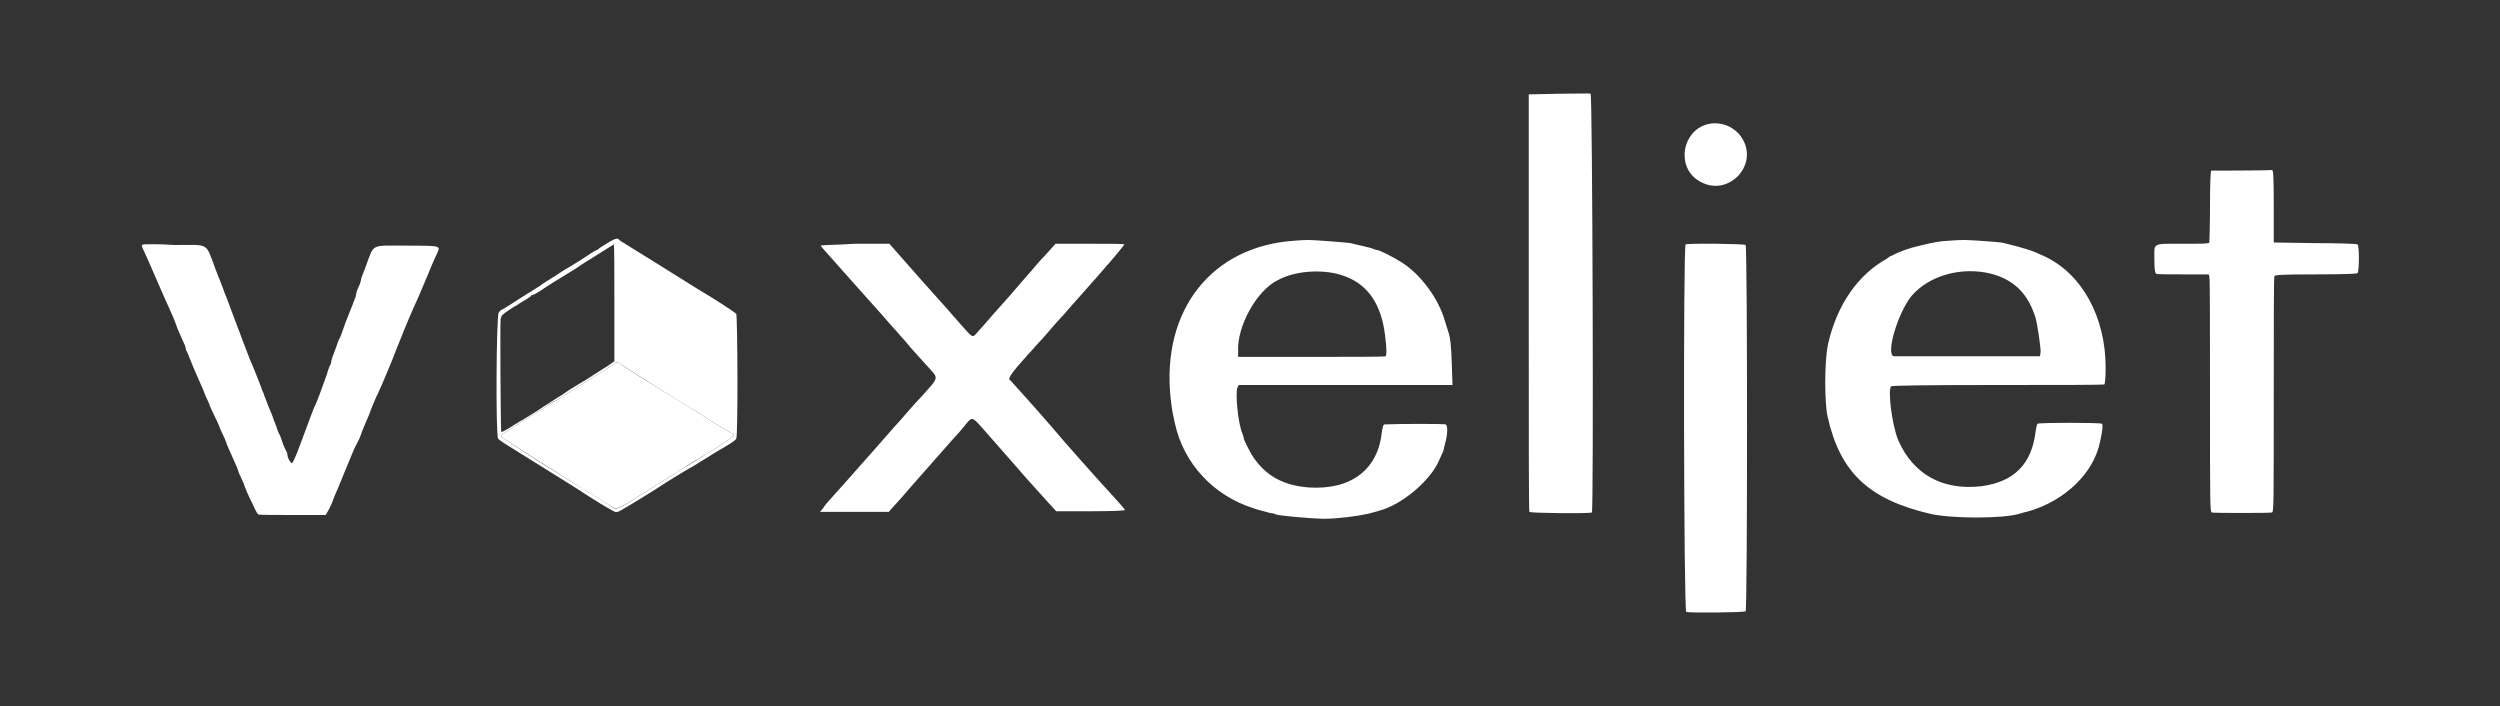
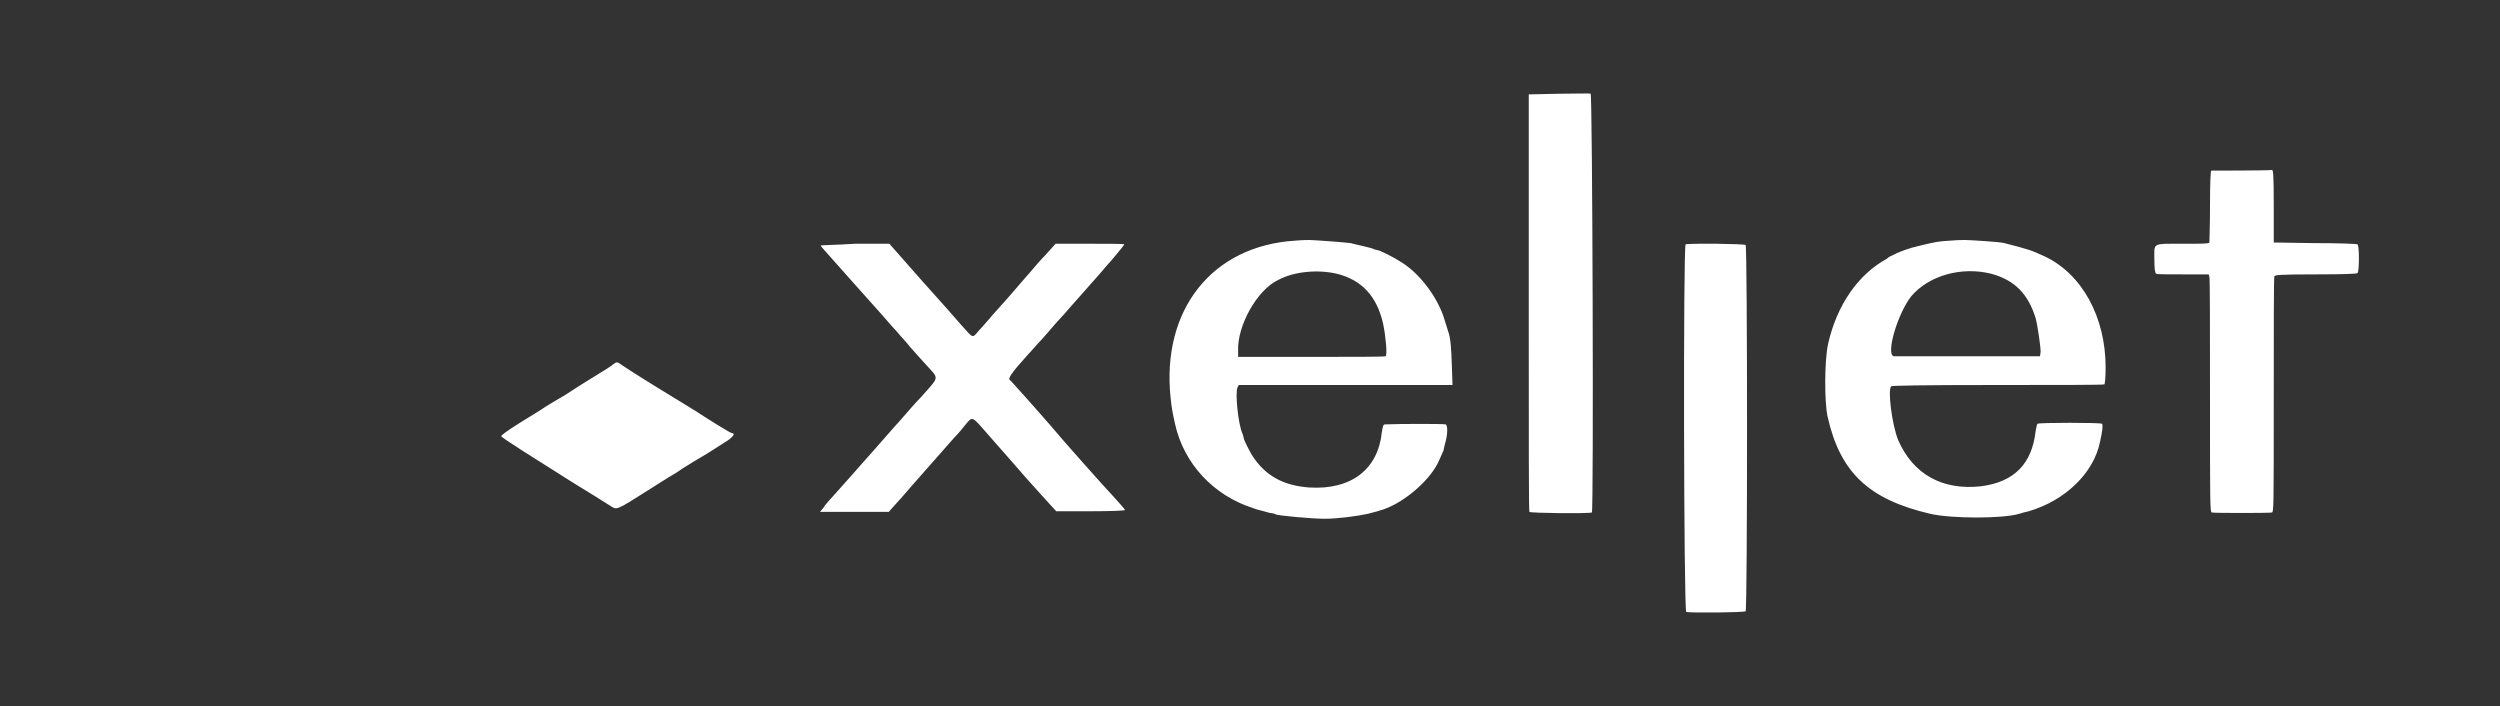
<svg xmlns="http://www.w3.org/2000/svg" version="1.1" id="svg" x="0px" y="0px" viewBox="0 0 400 113" style="enable-background:new 0 0 400 113;" xml:space="preserve">
  <rect x="0" y="0" width="400" height="113" fill="#333333" stroke="none" />
  <style type="text/css">
	.st0{fill-rule:evenodd;clip-rule:evenodd;fill:#FFFFFF;}
</style>
  <path id="path0" class="st0" d="M249.4,15l-4.8,0.1l0,33.3c0,22.2,0,33.4,0.1,33.5c0.1,0.2,9.3,0.3,10,0.1c0.3-0.1,0.1-67-0.2-67  C254.4,14.9,252.1,15,249.4,15 M353.8,27.3c-0.1,0-0.2,1.8-0.2,5.7c0,3.1-0.1,5.7-0.1,5.8c-0.1,0.2-1.1,0.2-4.1,0.2  c-5.2,0-4.7-0.2-4.7,2.5c0,1.6,0.1,2.2,0.3,2.3c0.1,0.1,2.1,0.1,4.3,0.1l4.1,0l0.1,0.4c0.1,0.2,0.1,8.8,0.1,19  c0,17.6,0,18.6,0.3,18.7c0.4,0.1,9.2,0.1,9.6,0c0.3-0.1,0.3-0.9,0.3-18.8c0-10.3,0-18.8,0.1-19c0.1-0.2,0.8-0.3,6.6-0.3  c4.9,0,6.6-0.1,6.7-0.2c0.3-0.3,0.3-4.4,0-4.6c-0.1-0.1-3.2-0.2-6.8-0.2l-6.6-0.1l0-5.8c0-5.4-0.1-5.8-0.3-5.8  C362.7,27.3,354,27.3,353.8,27.3 M207.3,38.5c-13.4,0.8-21.5,11.1-20,25.2c0.2,1.8,0.3,2.3,0.7,4.1c1.4,6.4,6.2,11.5,12.5,13.5  c0.5,0.2,1.3,0.4,1.7,0.5c0.4,0.1,1,0.3,1.2,0.3s0.6,0.1,0.7,0.2c0.4,0.2,5.8,0.7,7.8,0.7c2.1,0,5.2-0.4,7-0.8  c0.7-0.2,1.6-0.4,1.8-0.5c3.5-0.9,7.9-4.6,9.4-7.7c0.7-1.6,0.9-1.9,0.9-2.1c0-0.1,0.1-0.5,0.2-0.9c0.4-1.3,0.5-2.9,0.1-3.1  c-0.3-0.1-7.4-0.1-9.6,0c-0.4,0-0.4,0.1-0.6,1.2c-0.6,6-4.9,9.3-11.6,8.9c-4.2-0.3-7.1-1.9-9.2-5.2c-0.4-0.7-1.3-2.4-1.3-2.7  c0-0.1-0.1-0.4-0.2-0.7c-0.7-1.5-1.2-6.6-0.8-7.4l0.2-0.4h17.1h17.1l-0.1-3c-0.1-3-0.2-4.5-0.6-5.6c-0.1-0.3-0.3-1-0.5-1.6  c-1-3.6-3.9-7.5-6.9-9.4c-1.4-0.9-3.6-2-4-2c-0.1,0-0.3-0.1-0.4-0.1c-0.1-0.1-0.8-0.3-1.7-0.5c-0.8-0.2-1.8-0.4-2.1-0.5  c-0.6-0.1-5.8-0.5-6.6-0.5C209.4,38.4,208.4,38.4,207.3,38.5 M312.1,38.5c-1.9,0.1-2.4,0.2-4.9,0.8c-1.8,0.4-3.4,1-4.5,1.6  c-0.3,0.1-0.6,0.3-0.8,0.5c-4.6,2.5-8,7.4-9.4,13.6c-0.6,2.7-0.6,9.2-0.1,11.6c2,9,6.6,13.3,16.4,15.6c3.4,0.8,11.7,0.8,14.3,0  c0.3-0.1,1-0.3,1.5-0.4c5.8-1.7,10.4-6.1,11.4-11.1c0.4-1.7,0.5-2.8,0.3-2.9c-0.2-0.2-10-0.2-10.3,0c-0.1,0.1-0.2,0.6-0.3,1.2  c-0.6,5.2-3.4,8.1-8.7,8.8c-6.2,0.7-10.9-1.9-13.3-7.4c-1-2.5-1.7-8.1-1.1-8.6c0.2-0.1,4.7-0.2,17.1-0.2c9.3,0,16.9,0,17-0.1  c0.1-0.1,0.2-1.2,0.2-2.7c0-8.1-3.8-15-9.8-17.8c-2.2-1-2.5-1.1-6.4-2.1c-0.6-0.2-5.6-0.5-6.3-0.5C314.2,38.4,313.2,38.4,312.1,38.5   M269.7,39.1c-0.4,0.1-0.3,58.7,0.1,58.8c0.6,0.2,9.4,0.1,9.5-0.1c0.3-0.3,0.3-58.2,0-58.6C279.1,39,270.2,38.9,269.7,39.1   M131.3,39.3c0,0.1,1.4,1.6,5.2,5.9c2.1,2.4,4.6,5.1,5.6,6.3c0.4,0.5,1.2,1.3,1.6,1.8c0.4,0.5,1.3,1.4,1.9,2.2  c0.6,0.7,1.9,2.1,2.7,3c2,2.2,2,1.7-0.9,5c-0.7,0.7-2.2,2.4-3.4,3.8c-1.2,1.3-2.9,3.3-3.8,4.3c-0.9,1-2.3,2.6-3.1,3.5  c-0.8,0.9-2.2,2.5-3.2,3.6c-1,1.1-2,2.2-2.2,2.6l-0.5,0.6l5.5,0l5.5,0L143,81c0.4-0.4,1.8-2,3-3.4c2.3-2.6,4.6-5.2,6.7-7.6  c0.7-0.7,1.5-1.7,1.9-2.2c0.9-1.1,1-1.1,2.5,0.6c0.7,0.8,2,2.3,2.9,3.3c0.9,1,2.8,3.2,4.2,4.8c1.4,1.6,3.1,3.4,3.7,4.1l1.1,1.2h5.5  c3.5,0,5.5-0.1,5.5-0.2c0-0.1-0.8-1-1.8-2.1c-1.6-1.7-8.2-9.1-10.1-11.4c-2.6-3-6.3-7.1-6.4-7.2c-0.6-0.2,0-1.1,2.8-4.2  c0.5-0.5,1.4-1.6,2.1-2.3c0.7-0.8,1.6-1.8,2-2.3c0.4-0.5,1.6-1.7,2.5-2.8c3.8-4.3,5.6-6.3,5.8-6.6c0.6-0.6,3-3.5,3-3.6  c0-0.1-2.5-0.1-5.5-0.1h-5.5l-1,1.1c-0.5,0.6-1.1,1.2-1.2,1.3c-0.1,0.1-1,1.1-2,2.3c-1,1.1-1.9,2.2-2,2.3c-0.1,0.1-0.7,0.8-1.3,1.5  c-0.6,0.7-1.8,2-2.5,2.8c-0.7,0.8-1.7,2-2.2,2.5c-1.2,1.4-0.9,1.4-2.9-0.8c-0.6-0.7-3.4-3.9-6.3-7.1l-5.2-5.9h-5.5  C133.8,39.2,131.3,39.2,131.3,39.3 M213.9,43.8c4,1,6.4,3.6,7.4,8c0.4,1.9,0.7,5,0.4,5.2c-0.1,0.1-5.5,0.1-11.9,0.1l-11.7,0l0-0.9  c-0.2-4,3-9.8,6.4-11.4C207.1,43.4,210.9,43.1,213.9,43.8 M318.6,43.8c3.7,1,5.9,3.2,7.1,7.1c0.3,1.1,0.8,4.5,0.8,5.4l-0.1,0.7  l-11.5,0c-6.3,0-11.7,0-11.9,0c-1.3-0.3,0.6-6.8,2.8-9.6C308.6,44.1,313.8,42.6,318.6,43.8 M98.1,58.3c-0.2,0.2-1.6,1.1-3.1,2  c-1.5,0.9-3.2,2-3.8,2.4c-0.6,0.4-1.4,0.9-1.8,1.1c-0.4,0.2-1.3,0.8-2,1.2c-0.7,0.5-2.7,1.7-4.3,2.7c-1.9,1.2-2.9,1.9-2.9,2.1  c0,0.2,5.4,3.6,11.6,7.5c2.6,1.6,4.9,3,5.8,3.6c1.1,0.7,0.8,0.9,6-2.4c0.8-0.5,3.6-2.3,4-2.5c0.2-0.1,1-0.6,1.7-1.1  c0.8-0.5,2.4-1.5,3.8-2.3c1.3-0.8,2.8-1.8,3.3-2.1c0.9-0.6,1.3-1.2,0.7-1.2c-0.2,0-3.3-1.9-5.9-3.6c-0.3-0.2-3.1-1.9-6.2-3.8  c-3.1-1.9-5.7-3.6-5.8-3.7C98.8,57.9,98.6,57.9,98.1,58.3" />
-   <path id="path2" class="st0" d="M273.1,19.9c-3.9,1.1-4.9,6.6-1.5,8.9c4.9,3.3,10.5-2.9,6.6-7.4C276.9,20,275,19.4,273.1,19.9   M23,39.1c-0.4,0.1-0.4,0.2,0,1c0.2,0.4,0.9,2,1.6,3.6c1.1,2.6,2.1,4.8,3,6.8c0.2,0.4,0.5,1.2,0.7,1.8c0.2,0.6,0.7,1.6,0.9,2.1  c0.3,0.6,0.5,1.1,0.5,1.3c0,0.1,0.1,0.3,0.1,0.4c0.1,0.1,0.4,0.8,0.7,1.6c0.3,0.8,0.8,1.9,1.1,2.6c0.9,2.1,1,2.2,1,2.3  c0,0,0.2,0.6,0.5,1.2c0.3,0.6,0.5,1.1,0.5,1.2c0,0,0.3,0.7,0.7,1.5c0.4,0.8,0.7,1.5,0.7,1.5c0,0,0.2,0.6,0.5,1.2s0.7,1.5,0.8,1.9  c0.2,0.5,0.5,1.2,0.7,1.6c0.9,2,1.1,2.5,1.1,2.6c0,0.1,0.2,0.6,0.5,1.2s0.5,1.1,0.5,1.2c0,0,0.2,0.5,0.4,1c0.2,0.5,0.6,1.3,0.8,1.7  c0.5,1.1,0.8,1.7,1,1.9c0.1,0.1,2.6,0.1,5.5,0.1l5.3,0l0.3-0.5c0.2-0.3,0.5-0.9,0.7-1.4c0.2-0.5,0.4-1.1,0.5-1.3  c0.1-0.2,0.8-1.8,1.5-3.6c1.7-4.1,1.5-3.7,2.2-5c0.3-0.6,0.5-1.2,0.5-1.2c0-0.1,0.3-0.8,0.8-2c0.1-0.2,0.5-1.1,0.8-2  c0.4-0.9,0.8-2,1-2.3c0.6-1.2,2.7-6.3,2.9-6.9c0.1-0.3,0.4-1,0.6-1.5c0.2-0.5,0.4-1,0.4-1s0.2-0.5,0.4-1c0.2-0.5,1.2-2.9,2.3-5.3  c1-2.4,2-4.7,2.1-5c0.3-0.7,0.7-1.6,0.9-2c0.5-1.1,0.4-1.1-5.1-1.1c-5.7,0-5-0.4-6.4,3.4c-0.2,0.5-0.4,1-0.5,1.3  c-0.1,0.2-0.2,0.5-0.2,0.6s-0.1,0.4-0.2,0.8c-0.1,0.3-0.4,0.8-0.5,1.2C57.1,46.5,57,46.9,57,47s-0.1,0.3-0.1,0.5  c-0.1,0.2-0.3,0.7-0.5,1.3c-0.2,0.5-0.5,1.2-0.6,1.5c-0.1,0.3-0.5,1.2-0.8,2.1s-0.6,1.7-0.7,1.8c-0.1,0.1-0.3,0.7-0.5,1.3  c-0.2,0.6-0.5,1.3-0.6,1.6c-0.1,0.3-0.2,0.6-0.2,0.8c0,0.1-0.1,0.3-0.1,0.4c-0.1,0.1-0.4,0.8-0.6,1.6c-0.7,2-1.7,4.7-1.9,5  c-0.1,0.1-0.9,2.3-1.8,4.7c-0.9,2.5-1.7,4.5-1.9,4.5c-0.2,0-0.7-0.8-0.7-1.3c0-0.2-0.1-0.5-0.2-0.6c-0.1-0.2-0.4-0.8-0.6-1.4  c-0.2-0.6-0.4-1.2-0.5-1.3c-0.1-0.2-0.3-0.6-0.4-1c-0.1-0.4-0.4-1-0.5-1.3c-0.1-0.4-0.5-1.4-0.9-2.3c-0.3-0.9-0.7-1.7-0.7-1.9  c-0.1-0.2-0.3-0.6-0.4-1c-0.4-1.1-1-2.5-1.1-2.8c-0.1-0.2-0.3-0.8-0.6-1.4c-0.2-0.6-0.8-2-1.2-3.1c-0.4-1.1-0.8-2.2-0.9-2.4  c-0.2-0.5-1.6-4.3-1.8-4.8c-0.1-0.2-0.3-0.7-0.5-1.3c-0.2-0.5-0.4-1.1-0.5-1.3s-0.4-1-0.7-1.8c-1.7-4.4-0.8-3.9-6.6-3.9  C25.4,39,23.1,39.1,23,39.1" />
-   <path id="path3" class="st0" d="M97.5,38.7c-0.7,0.4-1.4,0.9-1.6,1c-0.1,0.1-0.3,0.3-0.4,0.3c-0.1,0-0.8,0.4-1.5,0.9  c-0.8,0.5-2,1.3-2.7,1.7c-0.7,0.4-1.5,0.9-1.8,1.1c-0.2,0.2-1,0.6-1.7,1.1c-0.7,0.4-1.4,0.9-1.5,1c-0.6,0.4-2.6,1.6-3.2,2  c-0.3,0.2-1.1,0.7-1.7,1.1c-0.6,0.4-1.2,0.7-1.2,0.7c-0.1,0-0.2,0.2-0.4,0.4c-0.4,0.5-0.5,19.8-0.1,20.2c0.1,0.1,0.6,0.5,1.1,0.8  c1.7,1.1,11.8,7.3,12.6,7.9c2.3,1.5,4.7,2.9,5,3c0.5,0.1,0.3,0.2,6-3.3c2.6-1.7,4.9-3.1,5.1-3.2c0.2-0.1,0.8-0.5,1.4-0.8  c3.2-2,4.2-2.6,5.4-3.3c0.7-0.4,1.4-0.9,1.5-1.1c0.3-0.5,0.2-19.7,0-20c-0.2-0.2-3-2.1-6.4-4.1c-1.6-1-10.7-6.7-12.2-7.6  C98.8,38,98.6,38.1,97.5,38.7 M98.3,48.5v9.3l-1,0.7c-0.6,0.4-1.6,1-2.2,1.4c-0.6,0.4-1.7,1.1-2.4,1.5c-0.7,0.4-2,1.2-2.8,1.8  c-0.9,0.5-1.7,1.1-1.9,1.2c-0.2,0.1-1.1,0.7-2,1.3s-1.8,1.1-2.1,1.3c-0.2,0.2-0.6,0.3-0.7,0.4c-0.1,0.1-0.5,0.3-0.8,0.5  c-0.9,0.6-2.1,1.3-2.2,1.2C80.1,68.8,80,51.7,80.1,51c0.1-0.5,0.3-0.7,1.2-1.3c0.6-0.4,1.2-0.8,1.3-0.8c0.3-0.2,0.7-0.5,1.6-1  c0.4-0.3,0.8-0.5,0.8-0.6c0-0.1,0.1-0.1,0.2-0.1c0.1,0,0.7-0.3,1.3-0.7c1-0.7,3.1-2,4.6-2.9c0.3-0.2,1.2-0.7,2-1.3  c3-1.9,5-3.1,5.1-3.2C98.3,39.2,98.3,43.3,98.3,48.5 M99.2,58.2c0.1,0.1,2.8,1.8,5.8,3.7c3.1,1.9,5.8,3.6,6.2,3.8  c2.6,1.7,5.7,3.6,5.9,3.6c0.6,0,0.2,0.6-0.7,1.2c-0.5,0.3-2,1.3-3.3,2.1c-1.3,0.8-3,1.9-3.8,2.3c-0.8,0.5-1.5,1-1.7,1.1  c-0.4,0.2-3.2,2-4,2.5c-5.2,3.3-4.9,3.2-6,2.4c-0.9-0.6-3.1-2-5.8-3.6c-6.2-3.8-11.6-7.3-11.6-7.5c0-0.2,1-0.9,2.9-2.1  c1.6-1,3.6-2.2,4.3-2.7c0.7-0.5,1.6-1,2-1.2c0.4-0.2,1.2-0.7,1.8-1.1c0.6-0.4,2.3-1.5,3.8-2.4c1.5-0.9,2.9-1.8,3.1-2  C98.6,57.9,98.8,57.9,99.2,58.2" />
</svg>